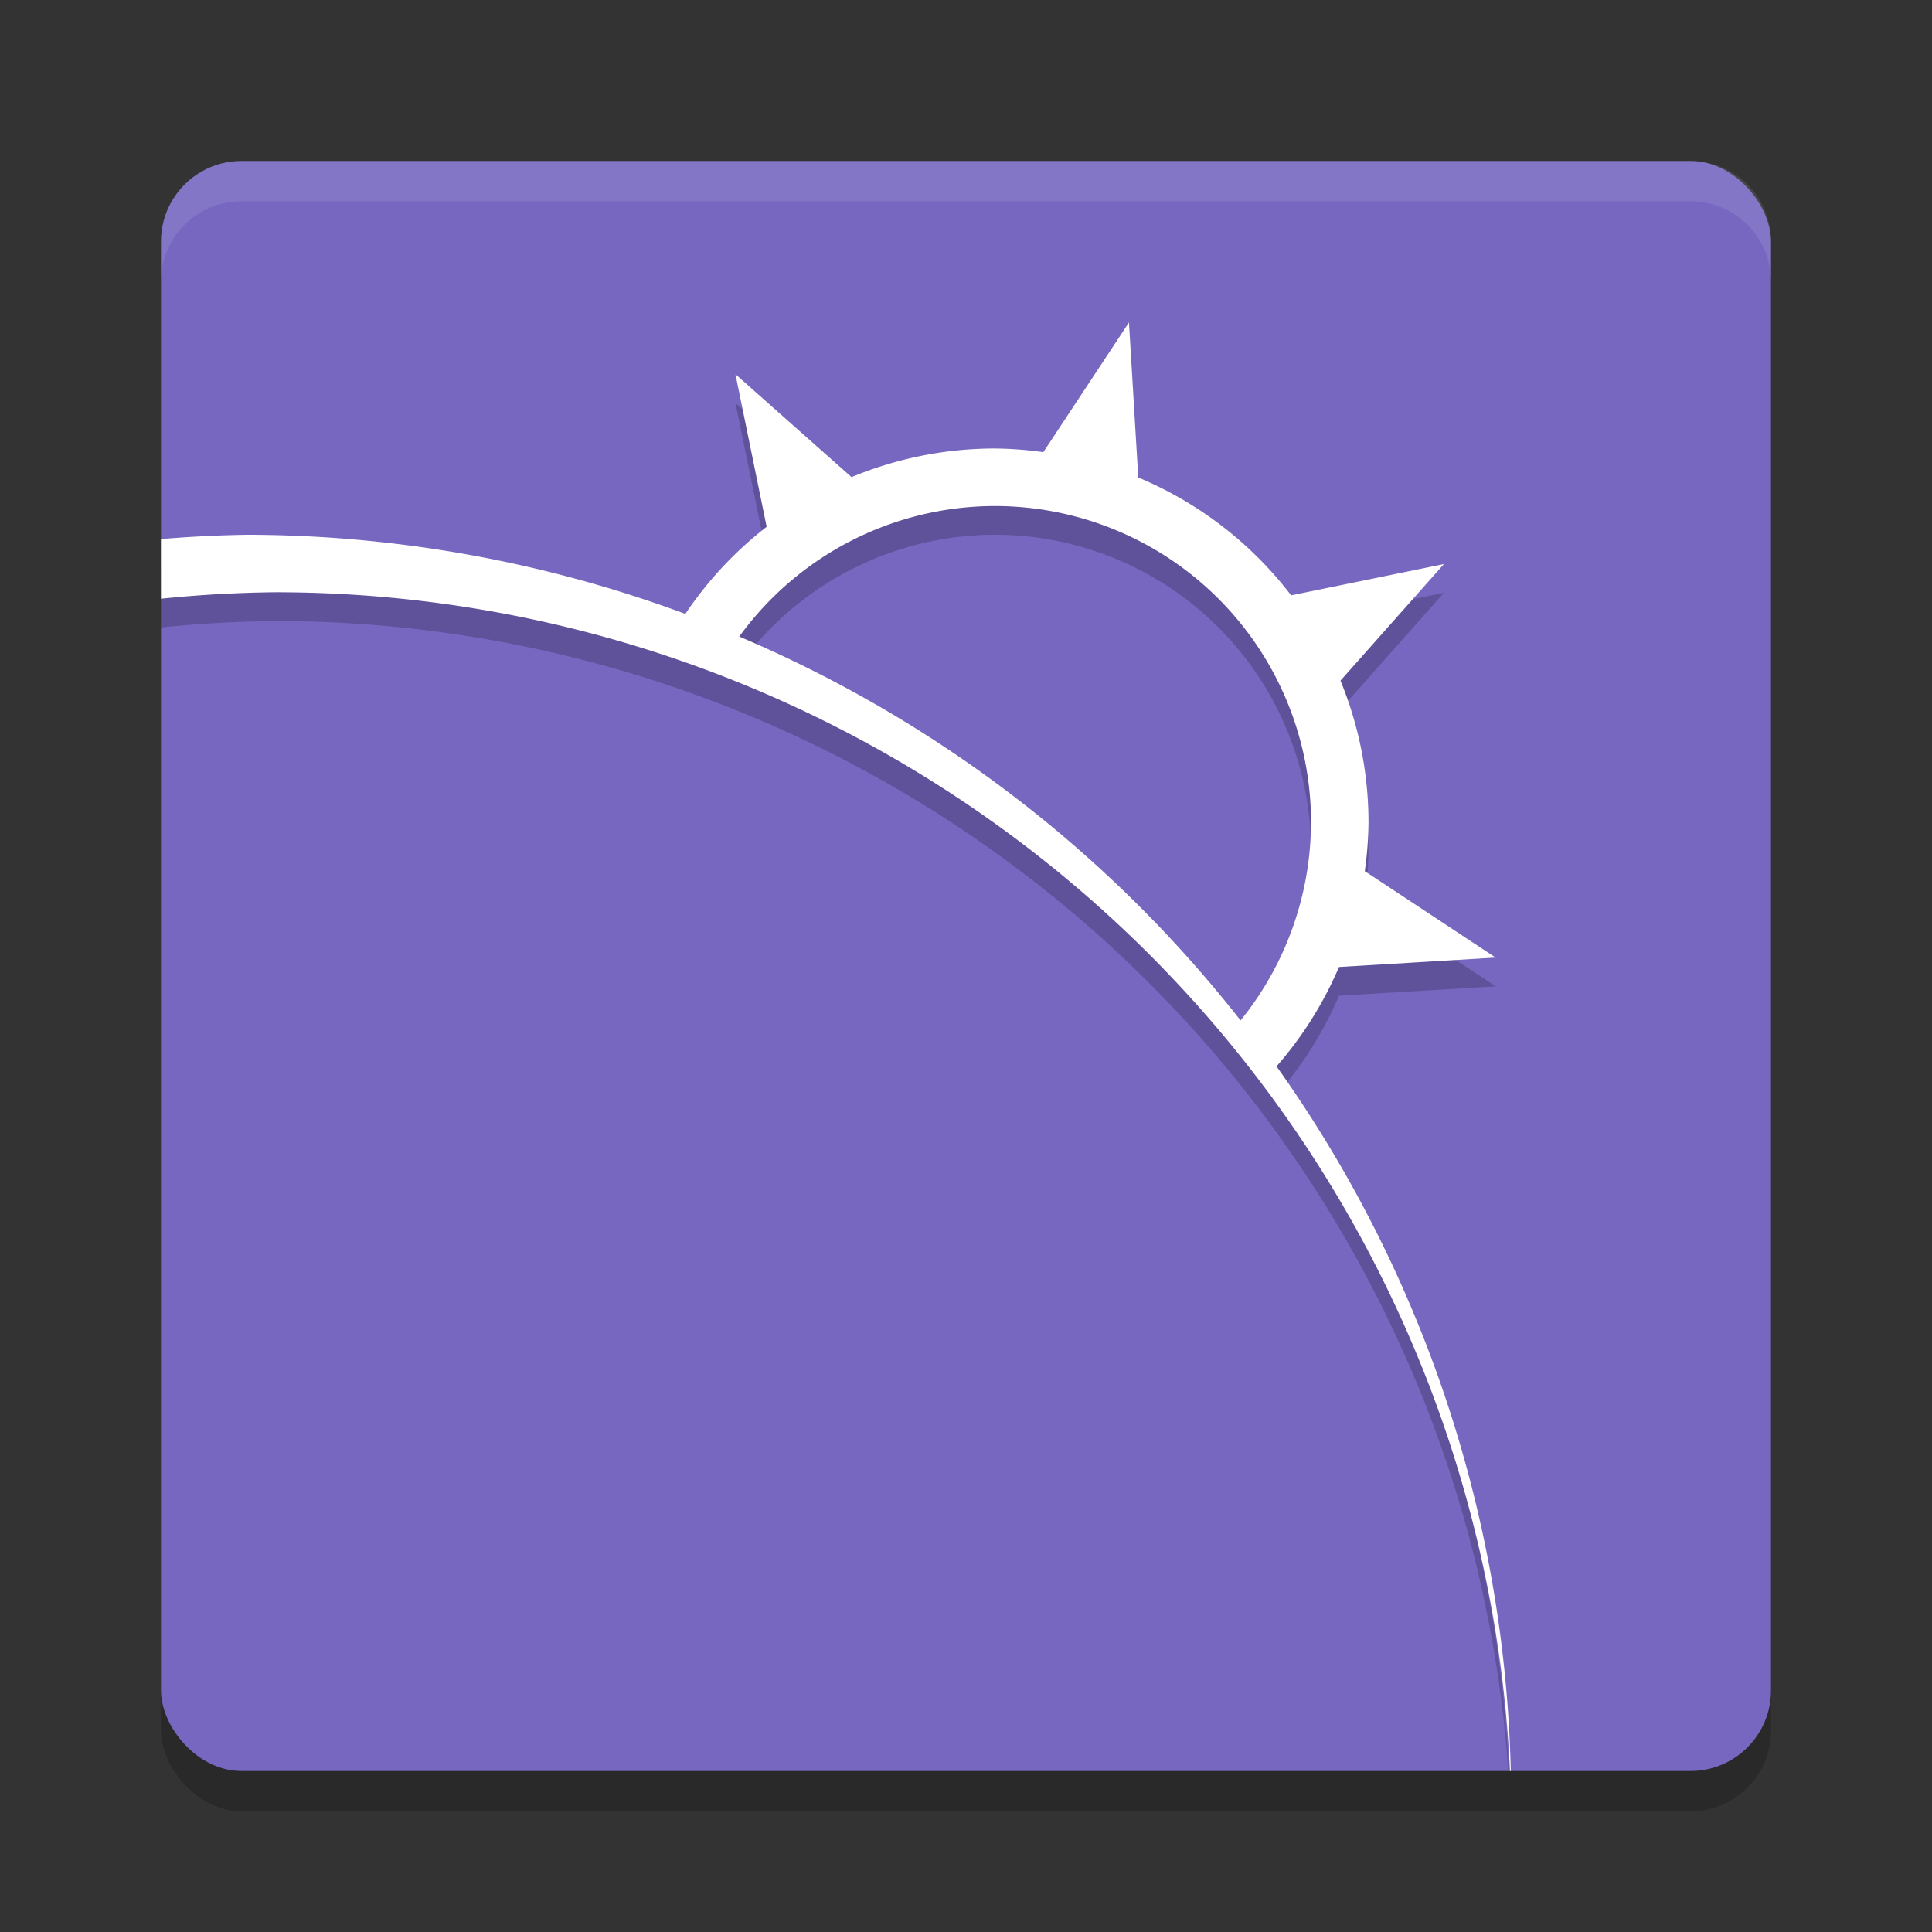
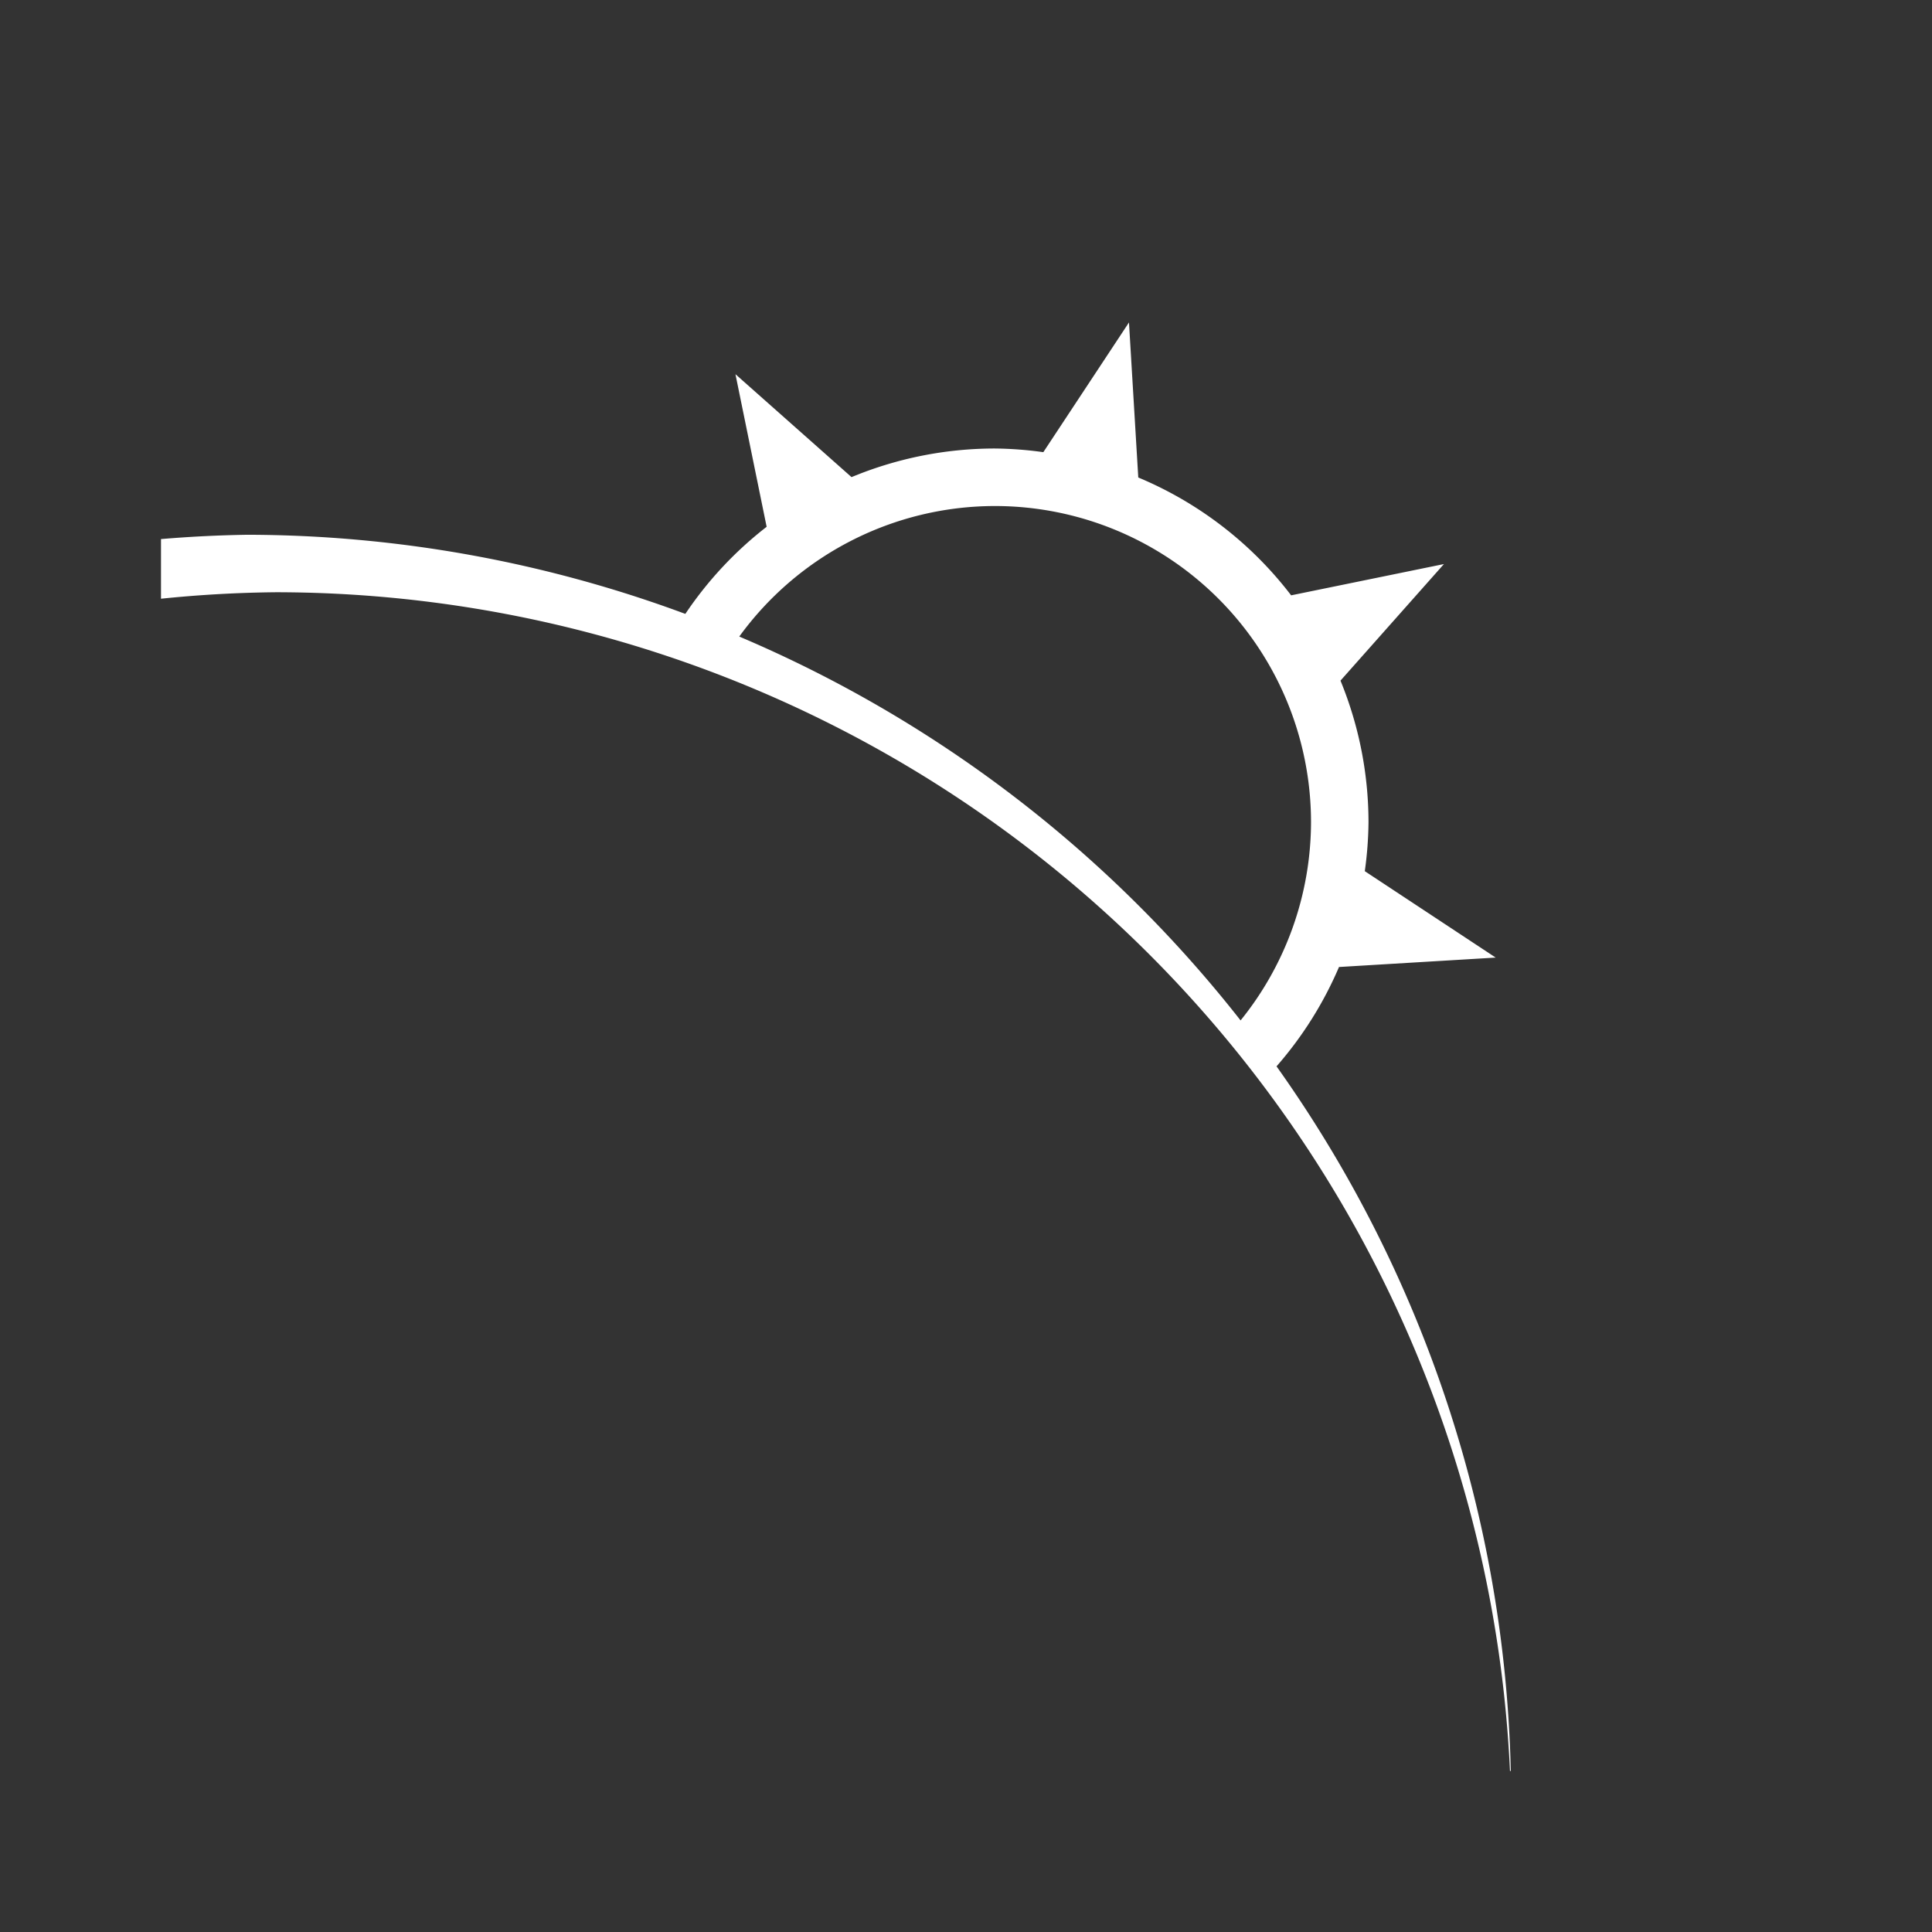
<svg xmlns="http://www.w3.org/2000/svg" width="48" height="48" version="1.1">
  <rect width="100%" height="100%" fill="#333333" stroke="none" />
-   <rect style="opacity:0.2" width="40" height="40" x="4" y="5" rx="2" ry="2" />
-   <rect style="fill:#7767c0" width="40" height="40" x="4" y="4" rx="2" ry="2" />
-   <path style="opacity:0.2" d="M 28.049,8.725 25.921,11.948 A 9.286,9.286 0 0 0 24.715,11.857 9.286,9.286 0 0 0 21.156,12.569 L 18.272,10.012 19.048,13.802 A 9.286,9.286 0 0 0 17.028,15.966 31.429,31.429 0 0 0 6.143,14 31.429,31.429 0 0 0 4,14.108 V 15.589 A 30.714,30.714 0 0 1 6.857,15.429 30.714,30.714 0 0 1 37.473,44 H 37.484 A 31.429,31.429 0 0 0 31.715,27.207 9.286,9.286 0 0 0 33.267,24.739 L 37.16,24.505 33.908,22.358 A 9.286,9.286 0 0 0 34,21.143 9.286,9.286 0 0 0 33.304,17.625 L 35.874,14.728 32.078,15.505 A 9.286,9.286 0 0 0 28.28,12.577 Z M 24.715,13.286 A 7.857,7.857 0 0 1 32.572,21.143 7.857,7.857 0 0 1 30.823,26.067 31.429,31.429 0 0 0 18.367,16.529 7.857,7.857 0 0 1 24.715,13.286 Z" />
  <path style="fill:#ffffff" d="M 28.049,8.011 25.921,11.234 A 9.286,9.286 0 0 0 24.714,11.143 9.286,9.286 0 0 0 21.156,11.854 L 18.272,9.297 19.047,13.088 A 9.286,9.286 0 0 0 17.027,15.252 31.429,31.429 0 0 0 6.143,13.286 31.429,31.429 0 0 0 4,13.393 V 14.875 A 30.714,30.714 0 0 1 6.857,14.714 30.714,30.714 0 0 1 37.515,44 H 37.535 A 31.429,31.429 0 0 0 31.715,26.493 9.286,9.286 0 0 0 33.267,24.025 L 37.16,23.791 33.908,21.644 A 9.286,9.286 0 0 0 34,20.429 9.286,9.286 0 0 0 33.304,16.91 L 35.874,14.014 32.078,14.791 A 9.286,9.286 0 0 0 28.28,11.863 Z M 24.714,12.572 A 7.857,7.857 0 0 1 32.572,20.429 7.857,7.857 0 0 1 30.822,25.352 31.429,31.429 0 0 0 18.367,15.815 7.857,7.857 0 0 1 24.714,12.572 Z" />
-   <path style="fill:#ffffff;opacity:0.1" d="M 6 4 C 4.892 4 4 4.892 4 6 L 4 7 C 4 5.892 4.892 5 6 5 L 42 5 C 43.108 5 44 5.892 44 7 L 44 6 C 44 4.892 43.108 4 42 4 L 6 4 z" />
</svg>